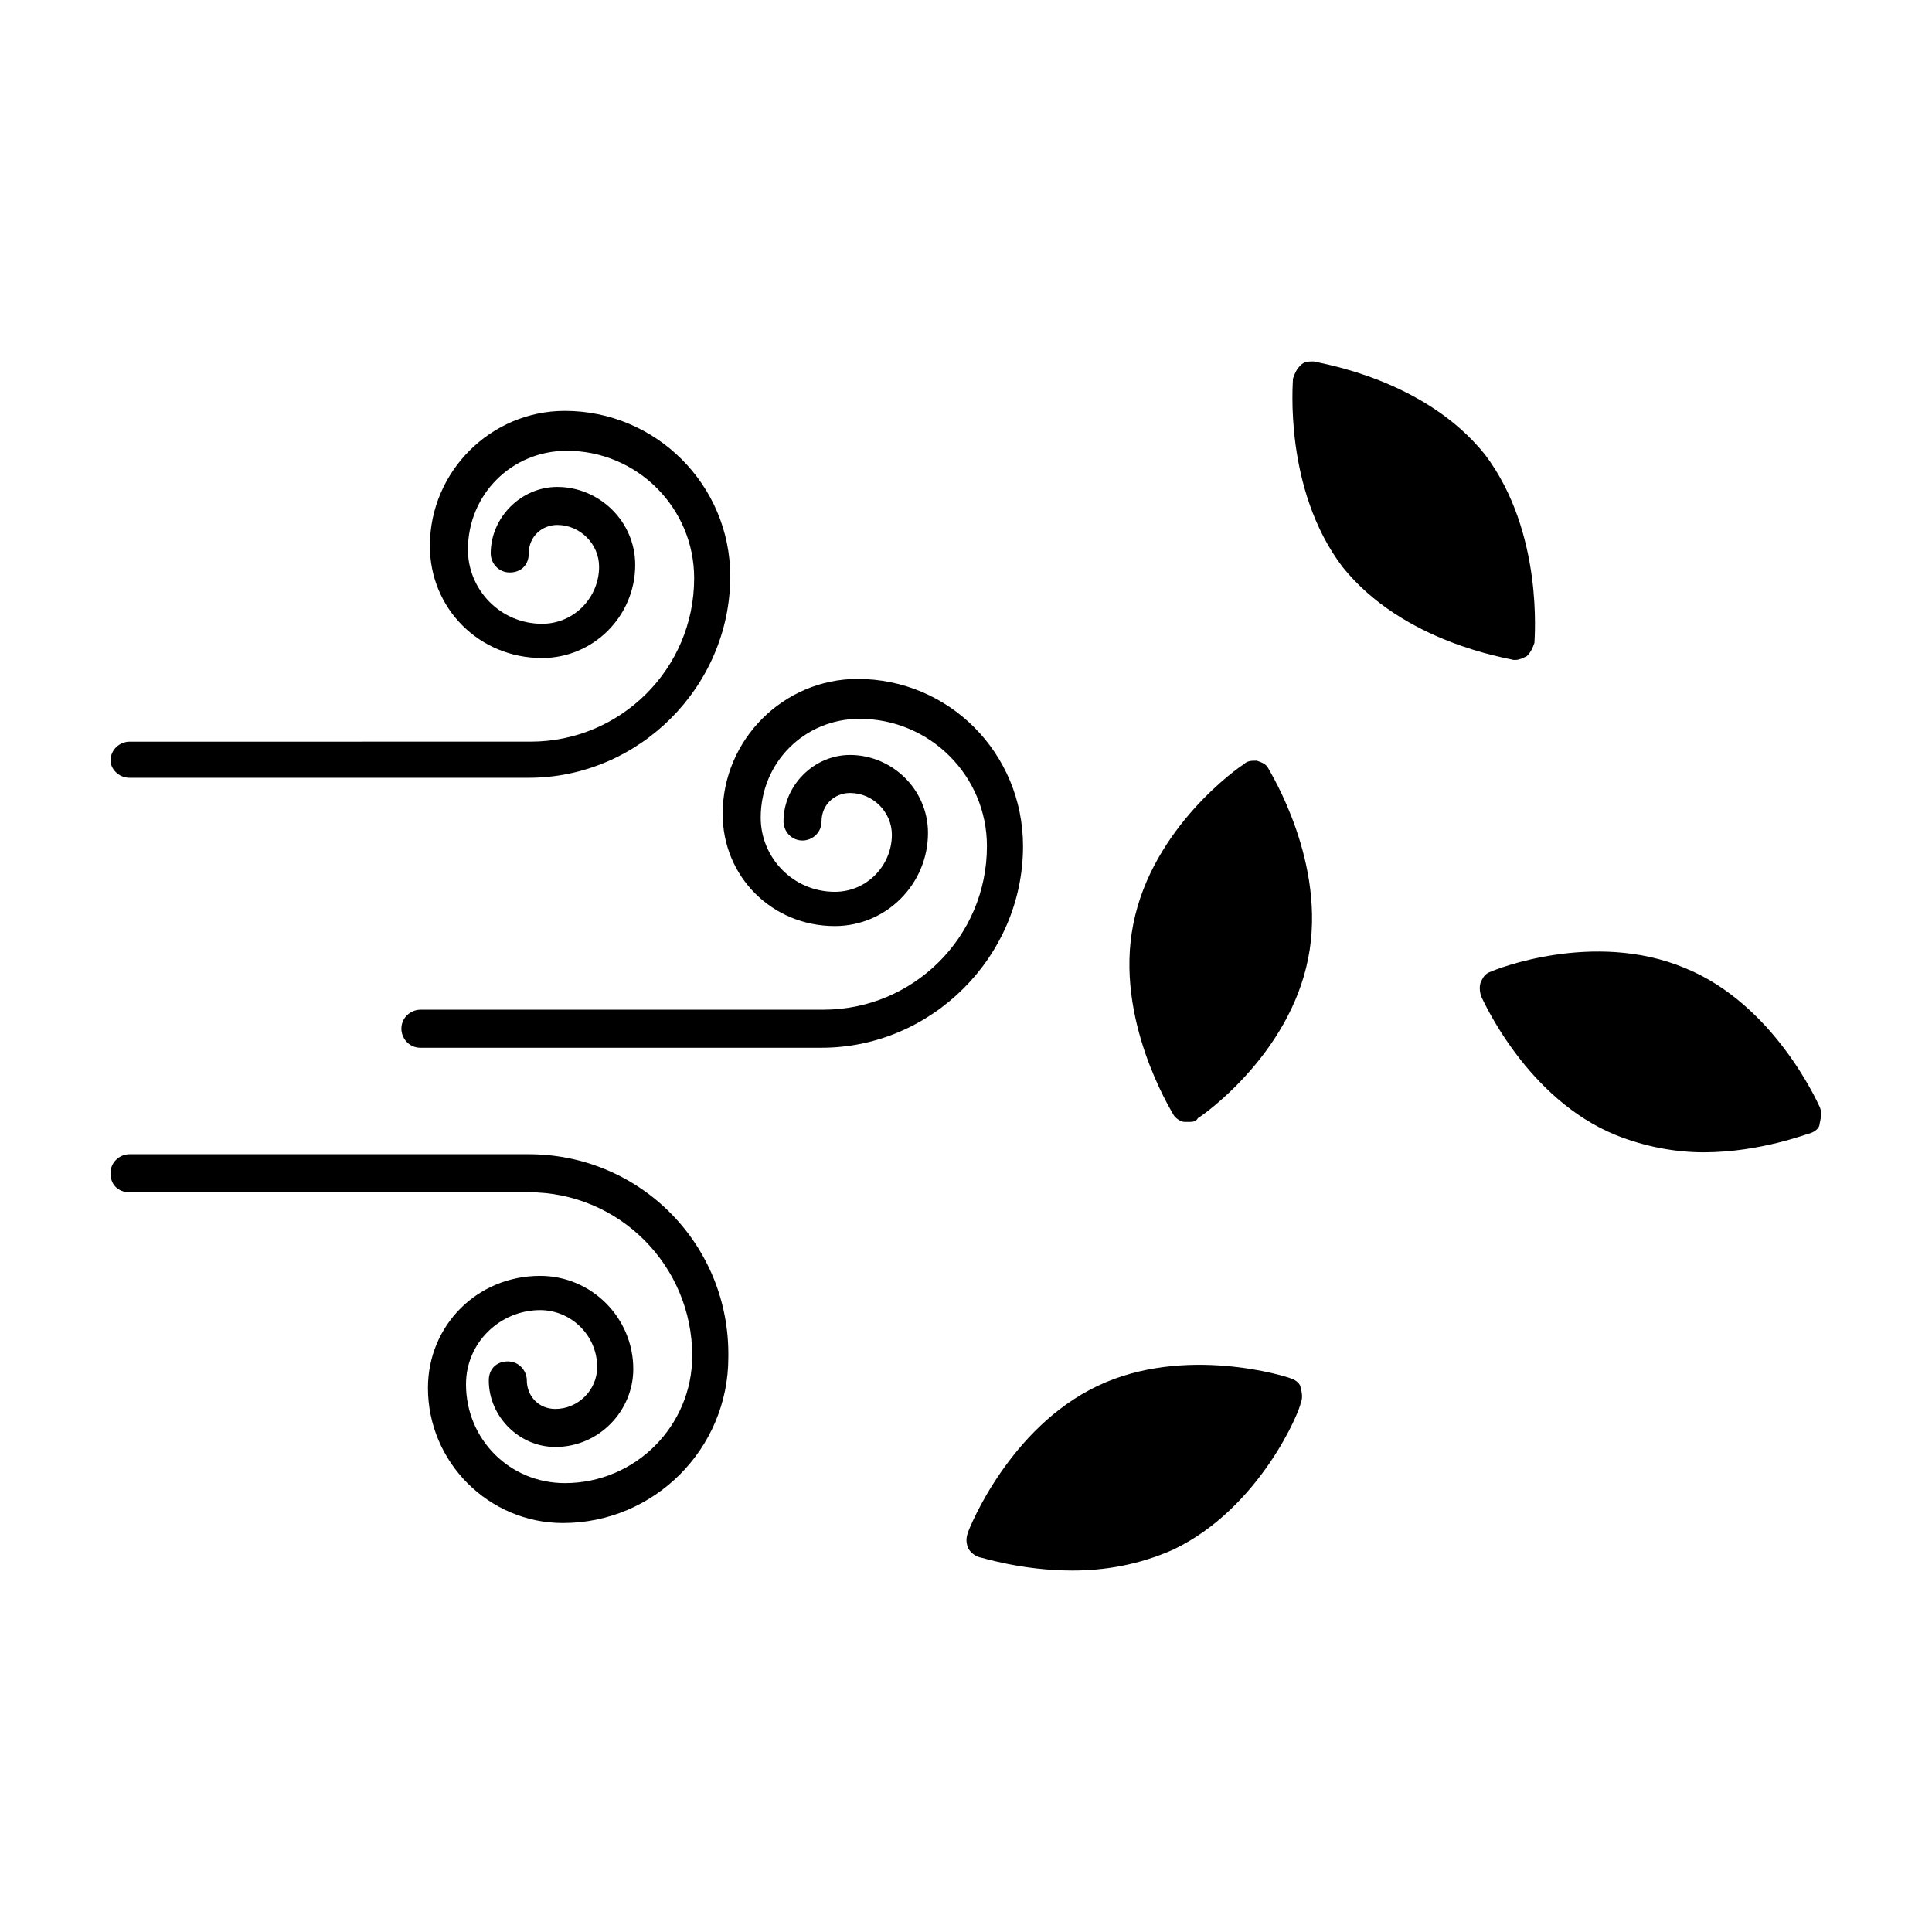
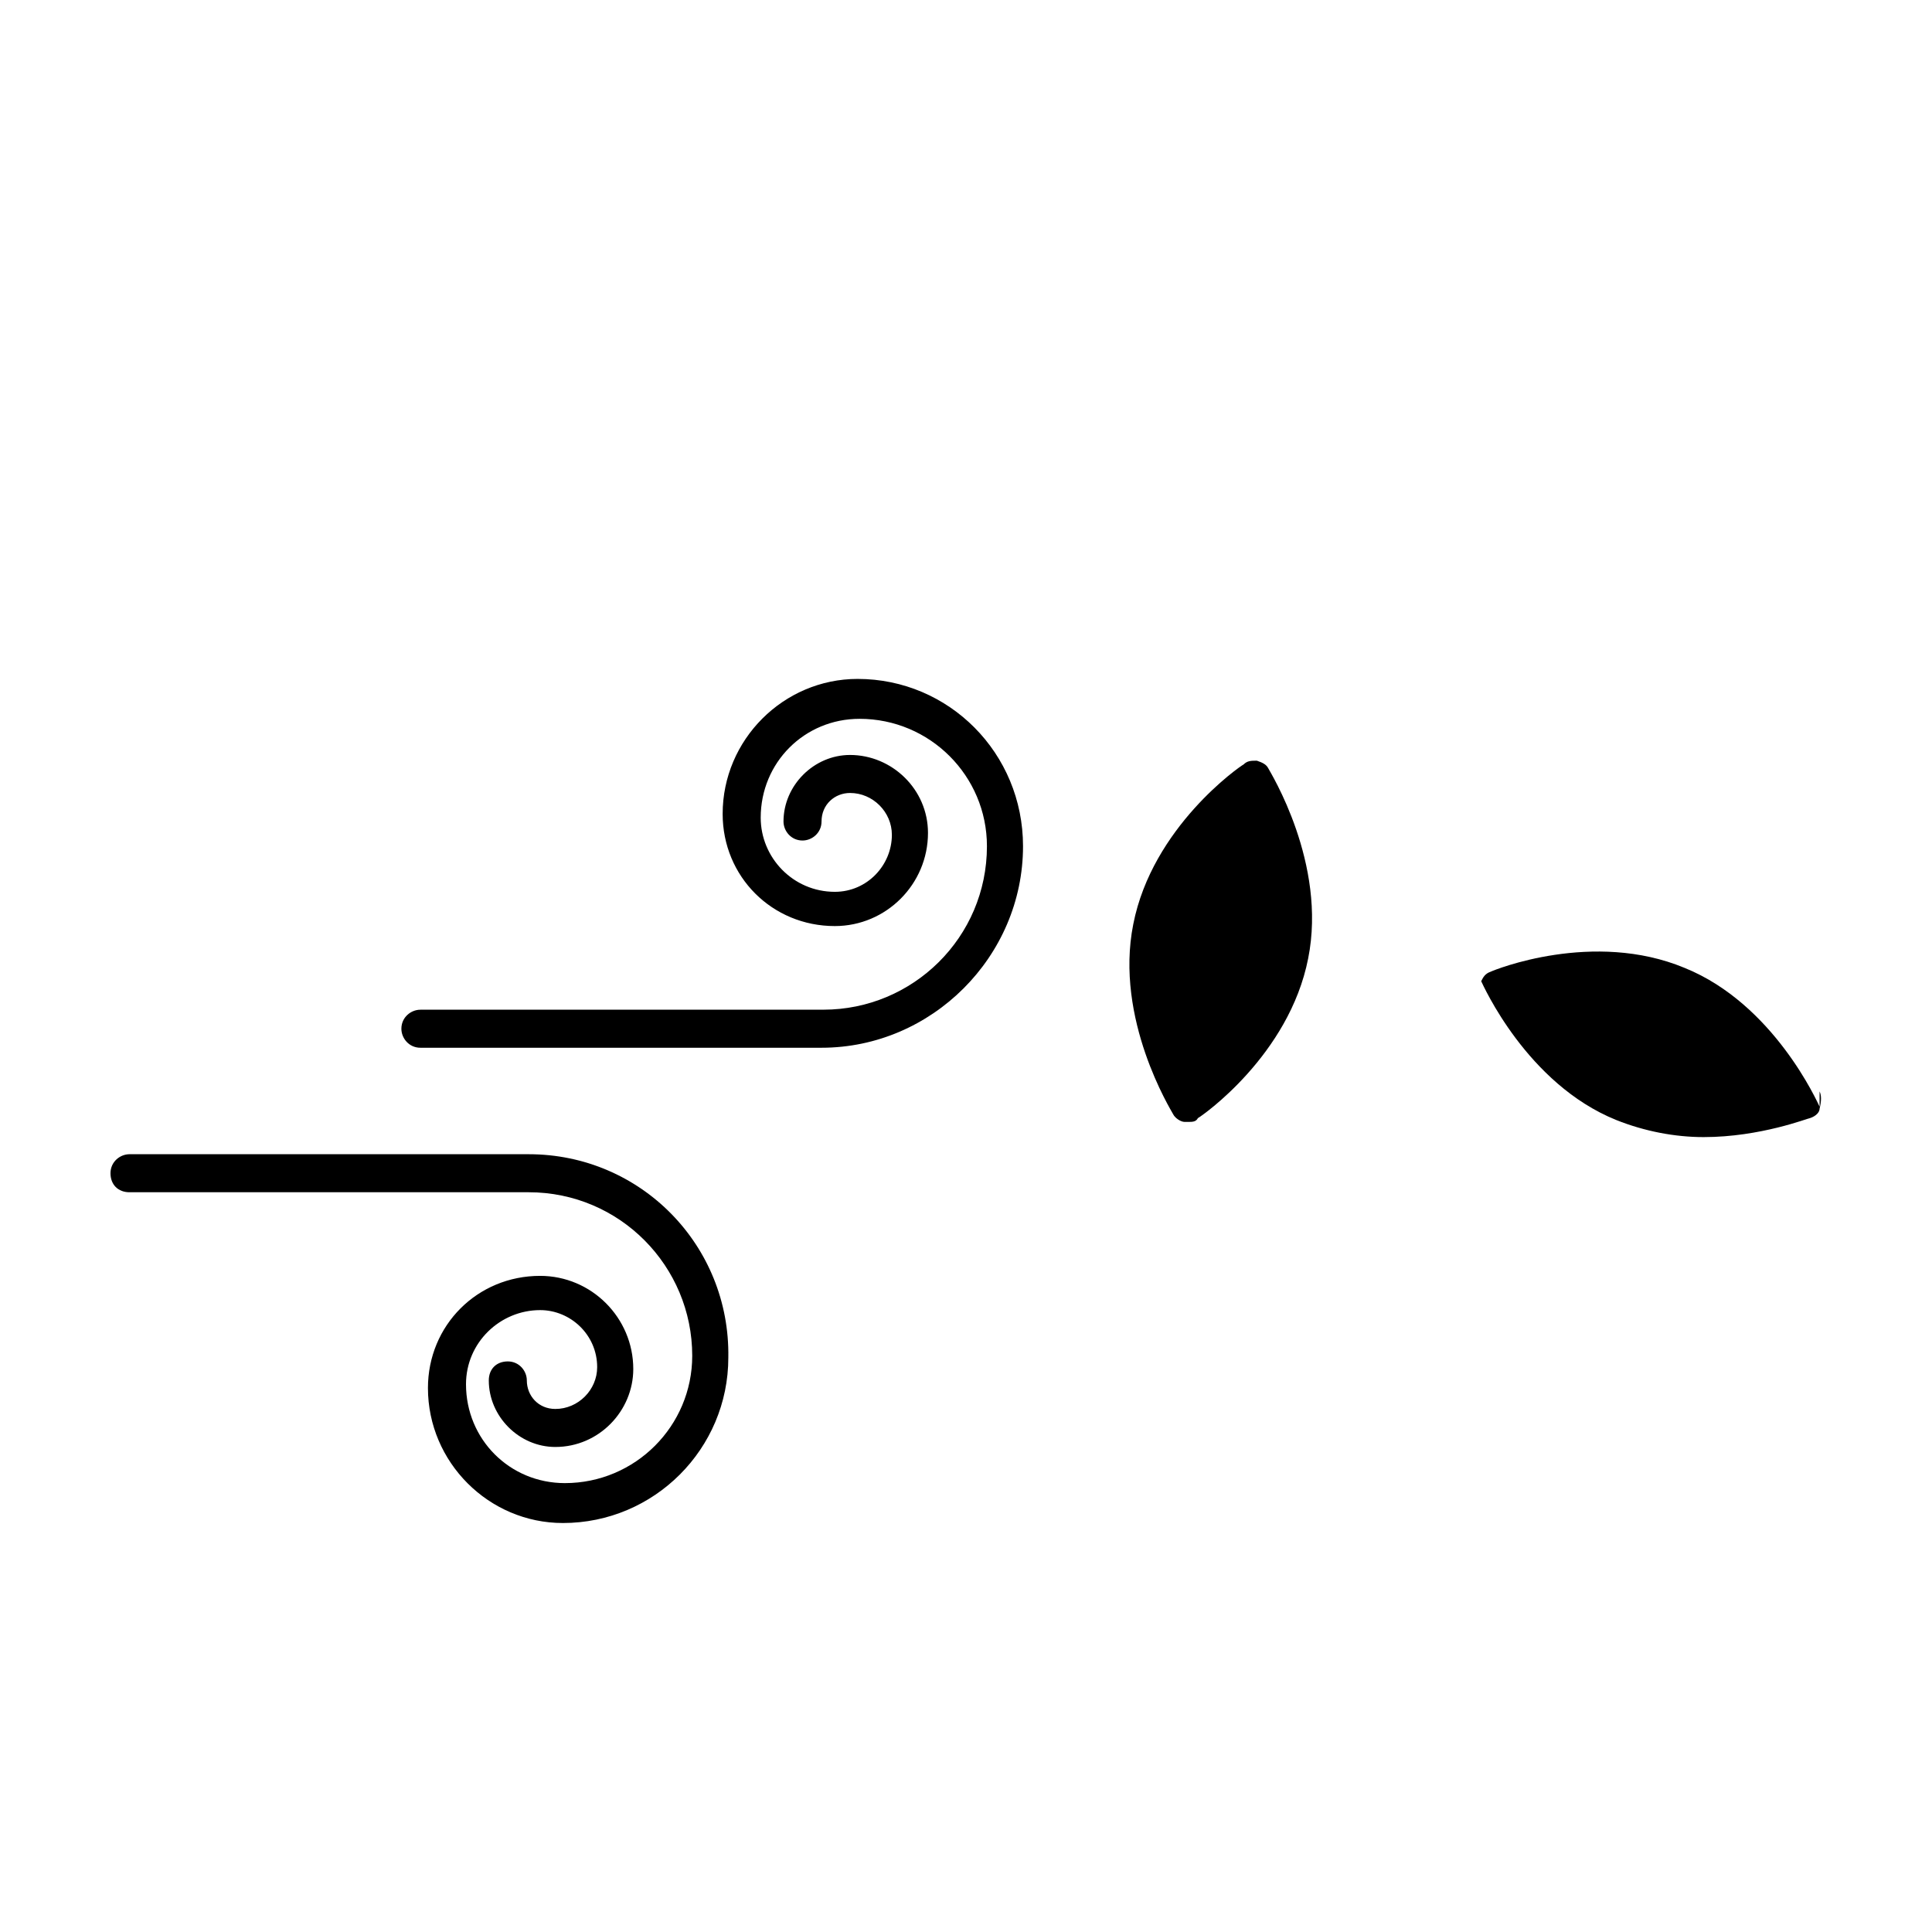
<svg xmlns="http://www.w3.org/2000/svg" fill="#000000" width="800px" height="800px" version="1.1" viewBox="144 144 512 512">
  <g>
-     <path d="m178.32 350.12h105.8c29.223 0 53.402-24.184 53.402-53.402 0-24.184-19.648-43.832-43.832-43.832-19.648 0-35.77 16.121-35.77 35.77 0 16.625 13.098 29.727 29.727 29.727 13.602 0 24.688-11.082 24.688-24.688 0-11.586-9.574-20.656-20.656-20.656-9.574 0-17.633 8.062-17.633 17.633 0 2.519 2.016 5.039 5.039 5.039 3.023 0 5.039-2.016 5.039-5.039 0-4.535 3.527-7.559 7.559-7.559 6.047 0 11.082 5.039 11.082 11.082 0 8.062-6.551 15.113-15.113 15.113-11.082 0-19.648-9.07-19.648-19.648 0-14.609 11.586-26.199 26.199-26.199 18.641 0 33.754 15.113 33.754 33.754 0 24.184-19.648 43.328-43.328 43.328l-106.3 0.008c-2.519 0-5.039 2.016-5.039 5.039 0 2.012 2.016 4.531 5.039 4.531z" />
    <path d="m284.12 449.88h-105.8c-2.519 0-5.039 2.016-5.039 5.039 0 3.023 2.016 5.039 5.039 5.039h105.8c24.184 0 43.328 19.648 43.328 43.328 0 18.641-15.113 33.754-33.754 33.754-14.609 0-26.199-11.586-26.199-26.199 0-11.082 9.07-19.648 19.648-19.648 8.062 0 15.113 6.551 15.113 15.113 0 6.047-5.039 11.082-11.082 11.082-4.535 0-7.559-3.527-7.559-7.559 0-2.519-2.016-5.039-5.039-5.039s-5.039 2.016-5.039 5.039c0 9.574 8.062 17.633 17.633 17.633 11.586 0 20.656-9.574 20.656-20.656 0-13.602-11.082-24.688-24.688-24.688-16.625 0-29.727 13.098-29.727 29.727 0 19.648 16.121 35.77 35.77 35.77 24.184 0 43.832-19.648 43.832-43.832 0.512-29.719-23.168-53.902-52.895-53.902z" />
    <path d="m371.28 323.92c-19.648 0-35.77 16.121-35.77 35.77 0 16.625 13.098 29.727 29.727 29.727 13.602 0 24.688-11.082 24.688-24.688 0-11.586-9.574-20.656-20.656-20.656-9.574 0-17.633 8.062-17.633 17.633 0 2.519 2.016 5.039 5.039 5.039 2.519 0 5.039-2.016 5.039-5.039 0-4.535 3.527-7.559 7.559-7.559 6.047 0 11.082 5.039 11.082 11.082 0 8.062-6.551 15.113-15.113 15.113-11.082 0-19.648-9.07-19.648-19.648 0-14.609 11.586-26.199 26.199-26.199 18.641 0 33.754 15.113 33.754 33.754 0 24.184-19.648 43.328-43.328 43.328l-106.81 0.008c-2.519 0-5.039 2.016-5.039 5.039 0 2.519 2.016 5.039 5.039 5.039h106.3c29.223 0 53.402-24.184 53.402-53.402 0-24.691-19.648-44.34-43.832-44.34z" />
-     <path d="m486.15 509.32c-1.008-0.504-28.215-9.07-51.387 2.016-23.176 11.082-33.754 37.281-34.258 38.793-0.504 1.512-0.504 2.519 0 4.031 0.504 1.008 1.512 2.016 3.023 2.519 0.504 0 11.082 3.527 24.688 3.527 8.566 0 17.633-1.512 26.703-5.543 23.176-11.082 33.754-37.281 33.754-38.793 0.504-1.008 0.504-2.519 0-4.031-0.004-1.008-1.012-2.016-2.523-2.519z" />
    <path d="m477.08 345.59c-1.512 0-2.519 0-3.527 1.008-1.008 0.504-24.184 16.625-29.223 42.32-5.039 25.191 10.078 49.375 10.578 50.383 0.504 1.008 2.016 2.016 3.023 2.016h1.008c1.008 0 2.016 0 2.519-1.008 1.008-0.504 24.184-16.625 29.223-42.32 5.039-25.191-10.078-49.375-10.578-50.383-0.504-1.008-1.512-1.512-3.023-2.016z" />
-     <path d="m626.21 437.28c-0.504-1.008-12.09-27.207-35.77-36.777-24.184-10.078-50.383 0.504-51.387 1.008-1.512 0.504-2.016 1.512-2.519 2.519s-0.504 2.519 0 4.031c0.504 1.008 12.09 27.207 35.77 36.777 7.559 3.023 15.617 4.535 23.176 4.535 15.113 0 27.711-5.039 28.215-5.039 1.512-0.504 2.519-1.512 2.519-2.519 0.496-2.016 0.496-3.527-0.004-4.535z" />
-     <path d="m545.6 318.89c1.008 0 2.016-0.504 3.023-1.008 1.008-1.008 1.512-2.016 2.016-3.527 0-1.008 2.519-29.223-13.098-49.879-16.121-20.152-43.832-24.184-45.344-24.688-1.512 0-2.519 0-3.527 1.008-1.008 1.008-1.512 2.016-2.016 3.527 0 1.008-2.519 29.223 13.098 49.879 16.121 20.152 43.832 24.184 45.344 24.688h0.504z" />
+     <path d="m626.21 437.28c-0.504-1.008-12.09-27.207-35.77-36.777-24.184-10.078-50.383 0.504-51.387 1.008-1.512 0.504-2.016 1.512-2.519 2.519c0.504 1.008 12.09 27.207 35.77 36.777 7.559 3.023 15.617 4.535 23.176 4.535 15.113 0 27.711-5.039 28.215-5.039 1.512-0.504 2.519-1.512 2.519-2.519 0.496-2.016 0.496-3.527-0.004-4.535z" />
  </g>
</svg>